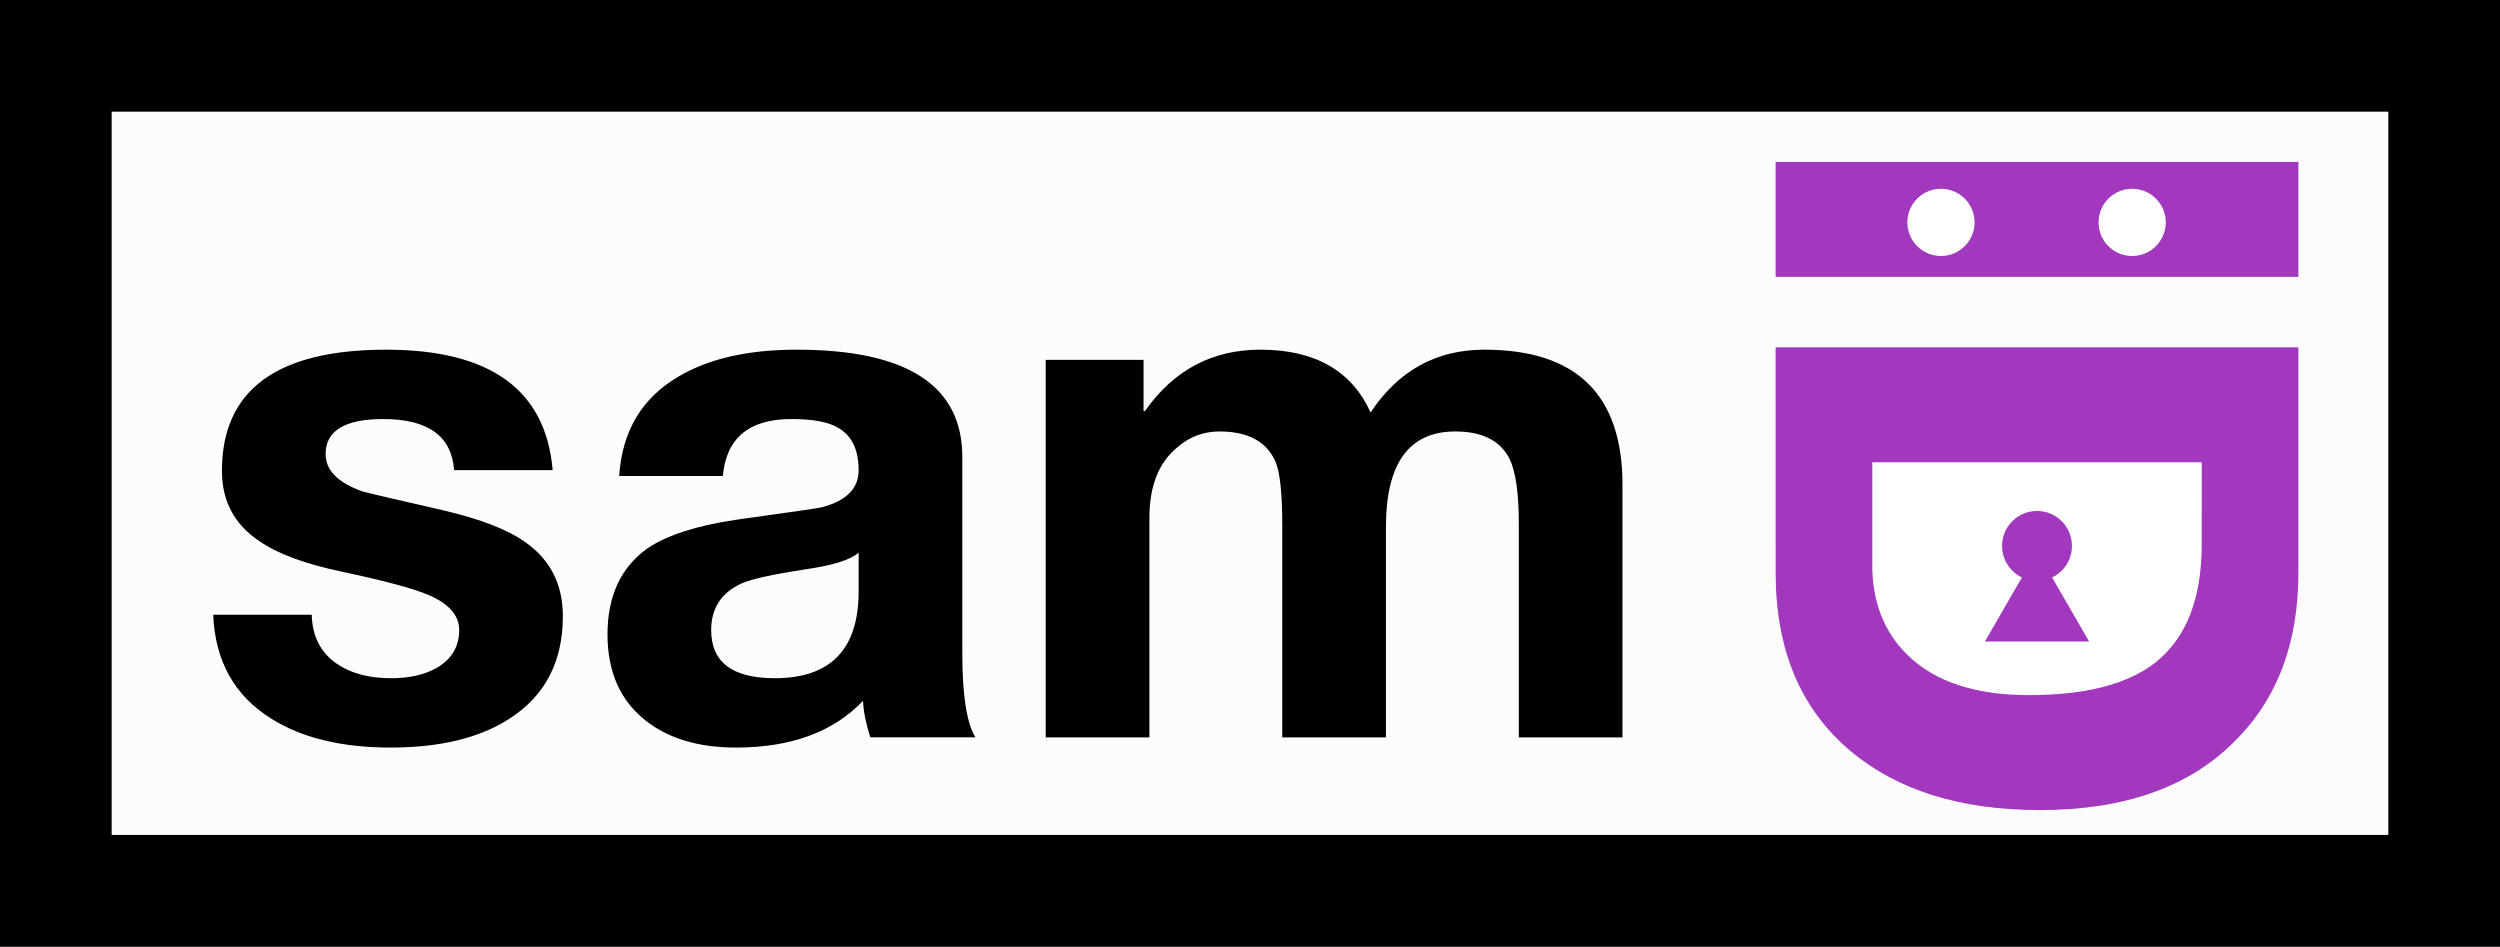
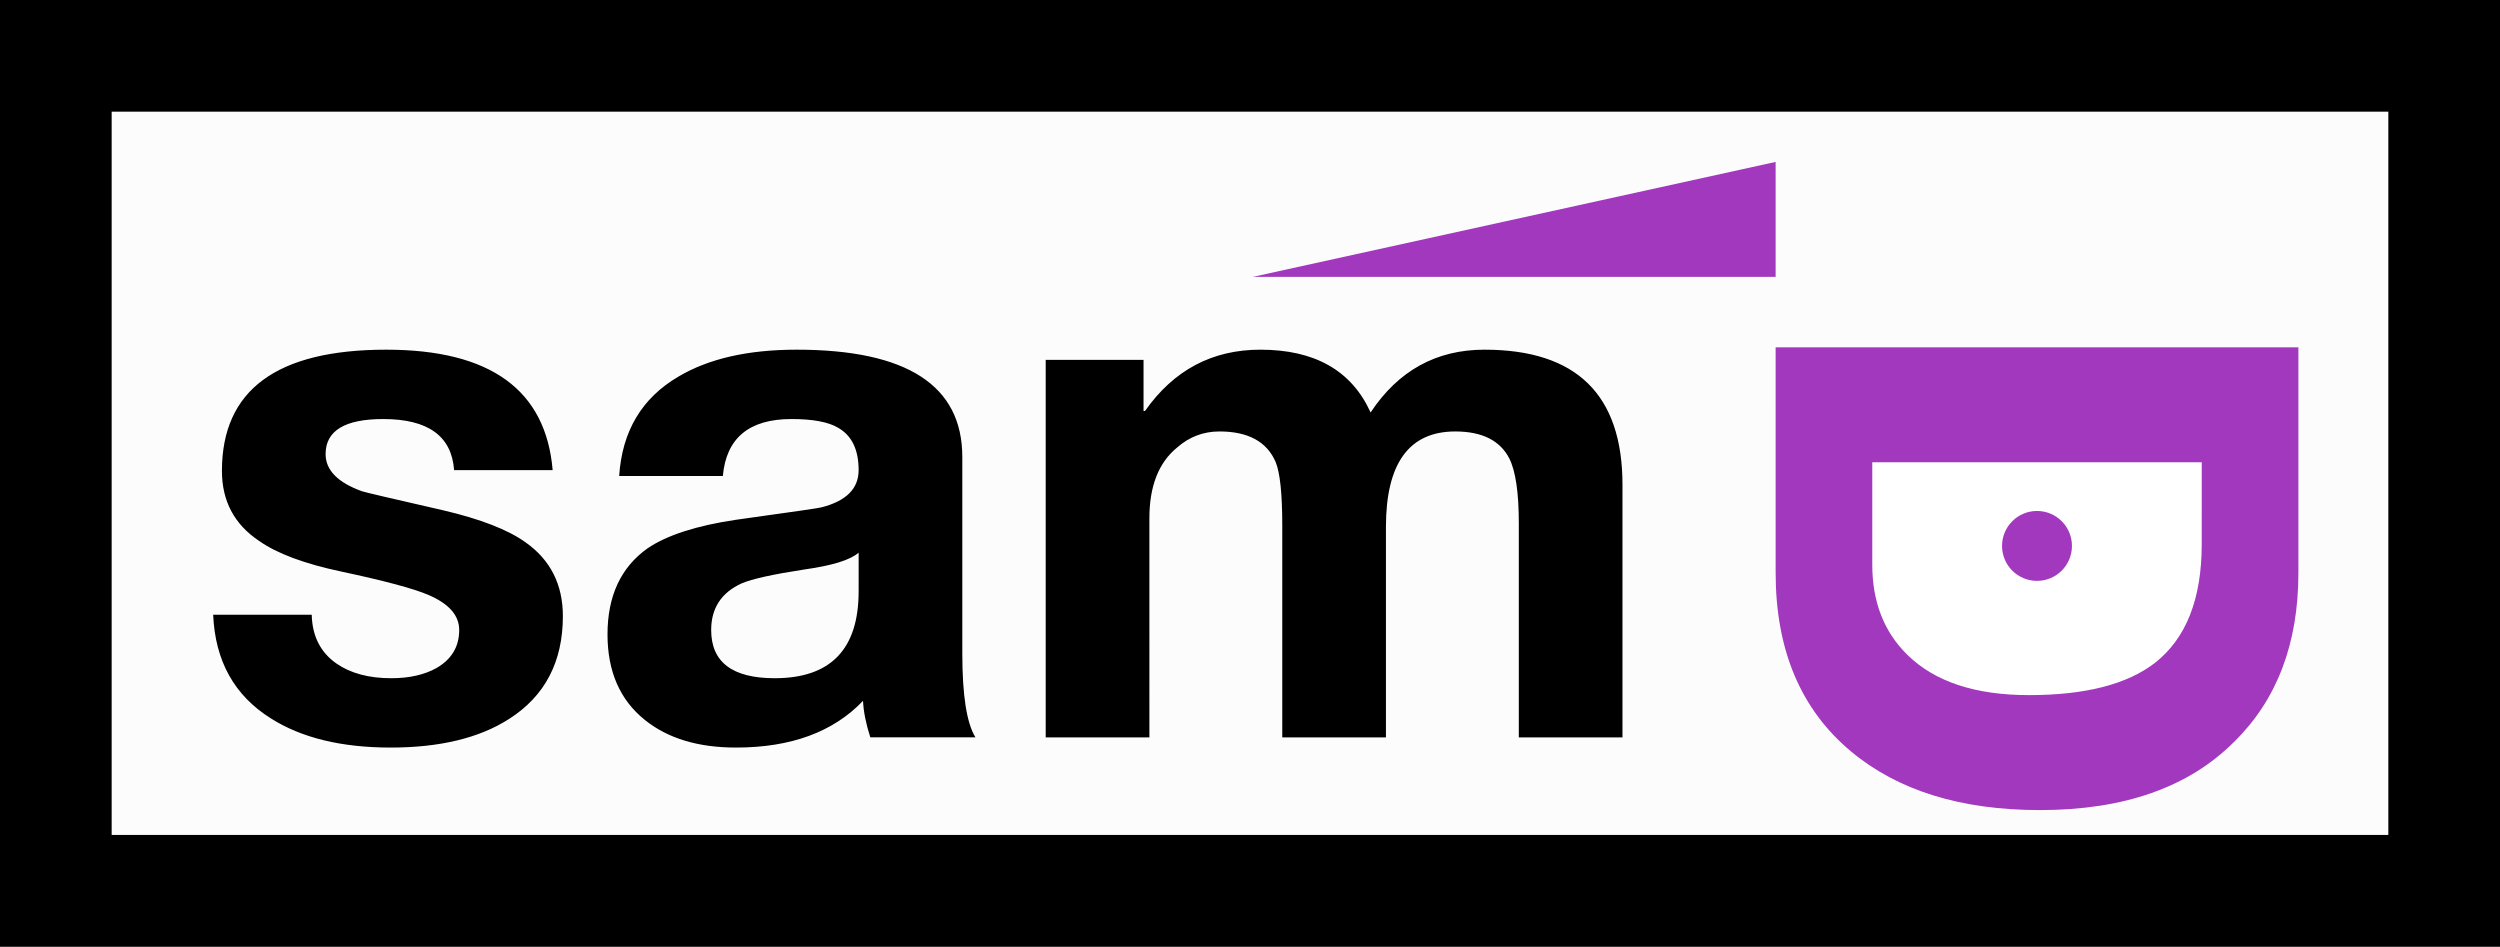
<svg xmlns="http://www.w3.org/2000/svg" width="507.702" height="192.242" viewBox="0 0 134.33 50.864">
  <rect x="0" y="0" width="134.33" height="50.864" fill="#333333" stroke="none" />
  <path d="M3 3h128.33v44.864H3z" fill="#fff" fill-opacity=".982" stroke="#000" stroke-width="6" stroke-dashoffset="37.795" paint-order="stroke fill markers" />
  <g aria-label="sam" style="line-height:1.25;-inkscape-font-specification:Fanwood" font-weight="400" font-size="39.229" font-family="HelveticaNeue" letter-spacing="0" word-spacing="0" stroke-width=".409">
    <path d="M11.454 33.03h5.296q.04 1.725 1.334 2.627 1.137.785 2.942.785 1.451 0 2.432-.55 1.216-.705 1.216-2.04 0-1.176-1.647-1.882-1.177-.51-4.669-1.255-2.981-.628-4.432-1.648-2.001-1.334-2.001-3.766 0-6.512 8.826-6.512 8.395 0 8.945 6.473H24.4q-.196-2.746-3.806-2.746-3.099 0-3.099 1.883 0 1.294 1.962 2 .235.079 4.354 1.02 3.02.707 4.433 1.726 2 1.413 2 3.963 0 3.687-2.902 5.53-2.393 1.53-6.355 1.53-3.962 0-6.434-1.568-2.942-1.844-3.099-5.57zM46.137 31.774v-2.08q-.667.59-2.903.903-2.55.392-3.374.745-1.647.746-1.647 2.51 0 2.59 3.413 2.59 4.51 0 4.51-4.668zm-7.297-6.198h-5.57q.235-3.61 3.177-5.336 2.433-1.451 6.355-1.451 8.905 0 8.905 5.767v10.552q0 3.374.707 4.512h-5.65q-.353-1.099-.392-1.962-2.393 2.51-6.826 2.51-3.06 0-4.903-1.49-2-1.608-2-4.59 0-3.099 2.157-4.629 1.569-1.059 4.746-1.53 4.512-.627 4.59-.667 2-.51 2-2 0-1.648-1.098-2.275-.784-.471-2.51-.471-3.413 0-3.688 3.06zM56.188 39.62V19.338h5.257v2.746h.078q2.315-3.295 6.198-3.295 4.394 0 5.924 3.374 2.236-3.374 6.12-3.374 7.414 0 7.414 7.257V39.62h-5.57V28.126q0-2.472-.51-3.492-.746-1.451-2.903-1.451-3.727 0-3.727 5.139V39.62h-5.57V28.243q0-2.55-.354-3.413-.706-1.647-3.02-1.647-1.295 0-2.276.863-1.49 1.216-1.49 3.805V39.62z" style="-inkscape-font-specification:HelveticaNeue" />
  </g>
  <g paint-order="fill markers stroke">
    <path d="M97.782 22.398h22.996v15.997H97.782z" fill="#fff" fill-opacity=".982" />
    <g transform="translate(-95.572 15.244)">
-       <path word-spacing="0" letter-spacing="0" font-size="25.4" font-weight="400" style="line-height:1.25;-inkscape-font-specification:HelveticaNeue" d="M190.98-6.544h28.089v6.176h-28.09zm0 9.963h28.089v12.117q0 5.704-3.462 9.088-3.66 3.659-10.425 3.659-6.373 0-10.15-3.15-4.051-3.381-4.051-9.597zm22.896 6.176h-17.703v5.508q0 2.99 1.888 4.84 2.203 2.163 6.532 2.163 4.523 0 6.765-1.73 2.517-1.968 2.517-6.374z" font-family="HelveticaNeue" fill="#a138be" />
-       <circle r="1.806" cy="-3.295" cx="199.864" fill="#fff" />
-       <circle r="1.806" cy="-3.295" cx="210.137" fill="#fff" />
+       <path word-spacing="0" letter-spacing="0" font-size="25.4" font-weight="400" style="line-height:1.25;-inkscape-font-specification:HelveticaNeue" d="M190.98-6.544v6.176h-28.09zm0 9.963h28.089v12.117q0 5.704-3.462 9.088-3.66 3.659-10.425 3.659-6.373 0-10.15-3.15-4.051-3.381-4.051-9.597zm22.896 6.176h-17.703v5.508q0 2.99 1.888 4.84 2.203 2.163 6.532 2.163 4.523 0 6.765-1.73 2.517-1.968 2.517-6.374z" font-family="HelveticaNeue" fill="#a138be" />
    </g>
    <g transform="translate(-119.9 11.227)" fill="#a138be">
      <circle r="1.878" cy="18.106" cx="229.352" />
-       <path d="M226.553 23.243l2.799-4.848 2.799 4.848z" />
    </g>
  </g>
</svg>